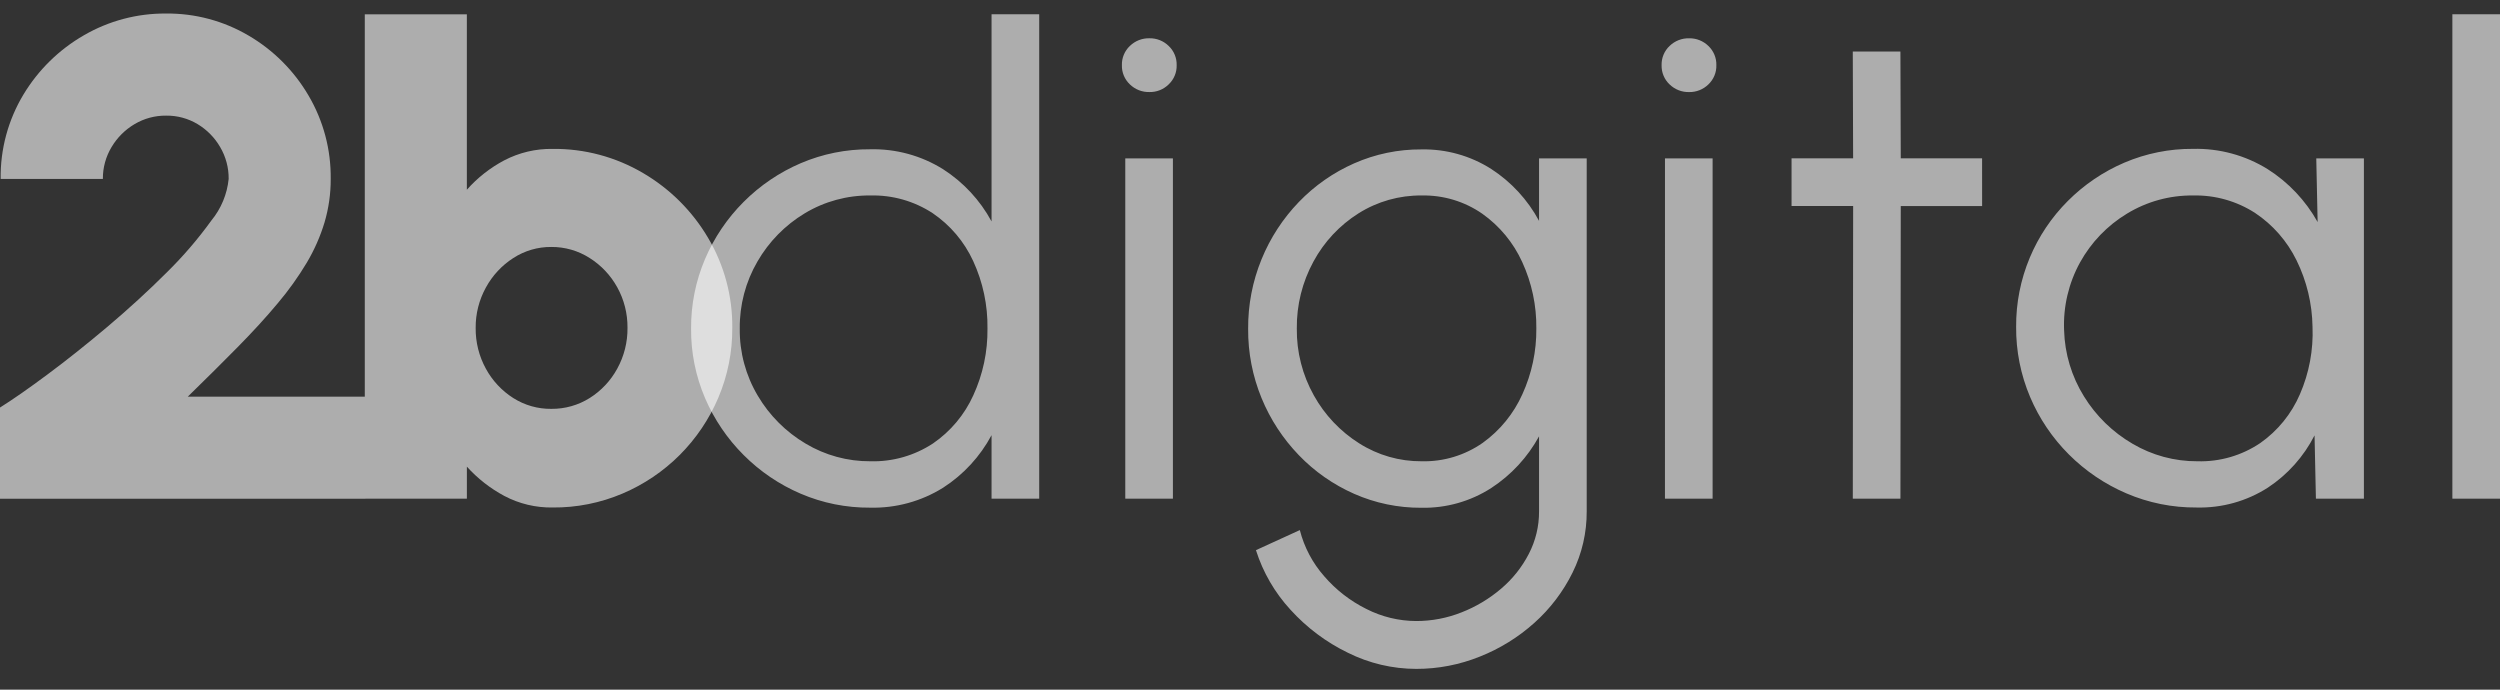
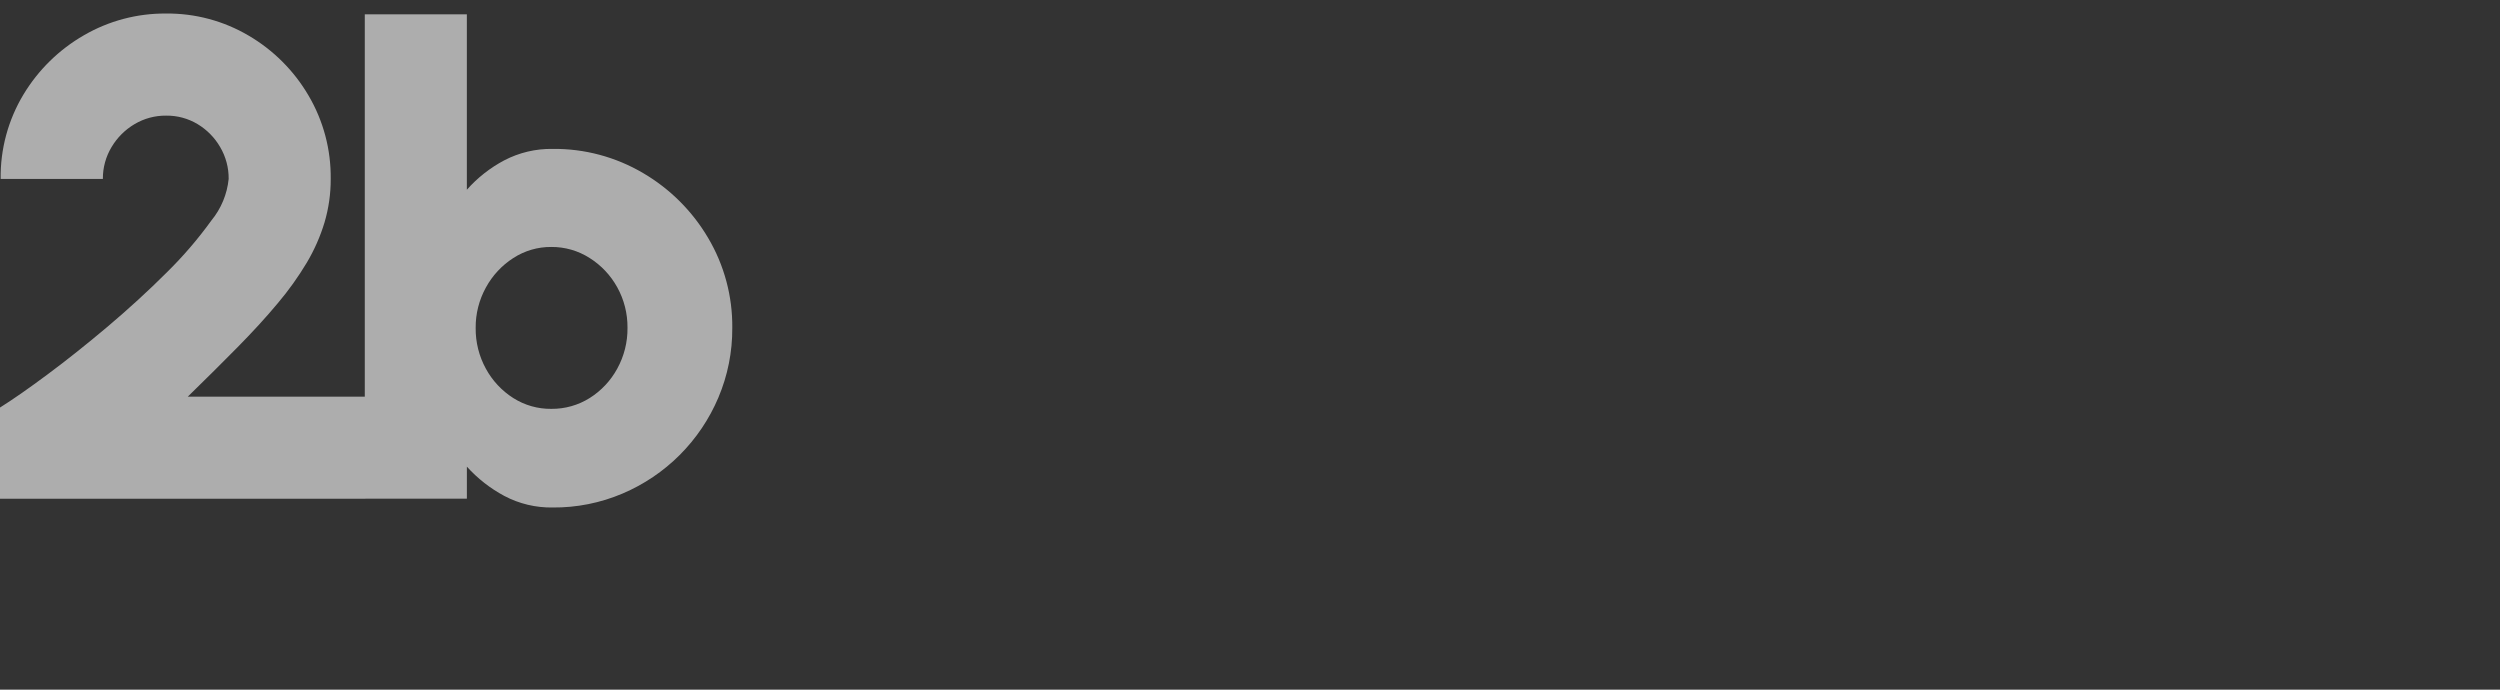
<svg xmlns="http://www.w3.org/2000/svg" width="116" height="32" viewBox="0 0 116 32" fill="none">
  <rect x="0" y="0" width="116" height="32" fill="#333333" stroke="none" />
  <g clip-path="url(#clip0_663_21879)">
-     <path d="M46.008 0.663H48.219V23.137H46.008V20.192C45.478 21.183 44.704 22.023 43.758 22.631C42.744 23.264 41.566 23.585 40.371 23.555C39.265 23.563 38.168 23.343 37.151 22.907C36.163 22.484 35.265 21.876 34.506 21.115C33.745 20.356 33.137 19.458 32.714 18.471C32.279 17.453 32.058 16.357 32.067 15.25C32.059 14.14 32.279 13.04 32.714 12.019C33.136 11.028 33.744 10.128 34.506 9.367C35.265 8.606 36.163 7.998 37.151 7.574C38.168 7.139 39.265 6.919 40.371 6.927C41.566 6.897 42.744 7.218 43.758 7.851C44.701 8.456 45.475 9.289 46.008 10.274V0.663ZM40.387 21.403C41.418 21.431 42.432 21.141 43.292 20.575C44.109 20.015 44.756 19.242 45.163 18.34C45.608 17.37 45.832 16.313 45.819 15.245C45.835 14.163 45.608 13.092 45.154 12.109C44.742 11.213 44.092 10.446 43.275 9.891C42.418 9.33 41.41 9.044 40.385 9.07C39.312 9.058 38.257 9.345 37.338 9.899C36.429 10.446 35.675 11.216 35.145 12.135C34.596 13.079 34.313 14.153 34.325 15.245C34.311 16.342 34.601 17.421 35.162 18.363C35.702 19.278 36.465 20.041 37.379 20.582C38.288 21.126 39.328 21.41 40.387 21.403ZM52.213 7.35H54.423V23.137H52.213V7.35ZM53.334 4.271C53.167 4.275 53.001 4.246 52.845 4.185C52.689 4.124 52.547 4.032 52.427 3.916C52.306 3.802 52.21 3.663 52.146 3.509C52.082 3.356 52.051 3.19 52.056 3.024C52.051 2.857 52.082 2.692 52.146 2.538C52.21 2.384 52.306 2.245 52.427 2.131C52.547 2.015 52.689 1.923 52.845 1.862C53.001 1.801 53.167 1.772 53.334 1.776C53.499 1.773 53.663 1.803 53.816 1.864C53.969 1.925 54.109 2.016 54.226 2.131C54.347 2.245 54.443 2.384 54.507 2.538C54.571 2.692 54.602 2.857 54.597 3.024C54.602 3.19 54.571 3.356 54.507 3.509C54.443 3.663 54.347 3.802 54.226 3.916C54.109 4.031 53.969 4.123 53.816 4.184C53.663 4.245 53.499 4.274 53.334 4.271ZM71.412 7.35H73.623V23.724C73.629 24.709 73.405 25.683 72.968 26.566C72.533 27.448 71.933 28.239 71.2 28.895C70.455 29.565 69.597 30.097 68.665 30.466C67.727 30.844 66.724 31.038 65.713 31.036C64.611 31.035 63.525 30.778 62.539 30.286C61.532 29.798 60.629 29.12 59.878 28.291C59.148 27.498 58.601 26.555 58.276 25.527L60.312 24.596C60.514 25.388 60.901 26.122 61.441 26.735C61.985 27.368 62.651 27.885 63.399 28.256C64.115 28.621 64.907 28.813 65.712 28.816C66.433 28.817 67.149 28.68 67.819 28.413C68.487 28.152 69.105 27.781 69.651 27.316C70.181 26.867 70.619 26.318 70.937 25.7C71.252 25.093 71.415 24.418 71.412 23.734V20.245C70.882 21.215 70.12 22.04 69.194 22.644C68.228 23.265 67.099 23.584 65.95 23.56C64.877 23.567 63.814 23.346 62.832 22.913C61.868 22.488 60.997 21.88 60.267 21.121C59.529 20.356 58.942 19.459 58.538 18.476C58.118 17.455 57.906 16.36 57.914 15.256C57.906 14.148 58.118 13.05 58.538 12.025C58.941 11.039 59.528 10.139 60.267 9.372C60.997 8.614 61.868 8.005 62.832 7.58C63.814 7.147 64.877 6.926 65.95 6.933C67.097 6.909 68.226 7.225 69.194 7.841C70.124 8.444 70.887 9.272 71.412 10.249V7.35ZM65.965 21.403C66.977 21.428 67.97 21.128 68.799 20.548C69.601 19.971 70.236 19.192 70.639 18.291C71.075 17.334 71.296 16.294 71.286 15.243C71.299 14.179 71.075 13.124 70.63 12.157C70.221 11.259 69.581 10.485 68.775 9.915C67.951 9.344 66.968 9.049 65.965 9.07C64.93 9.059 63.913 9.347 63.036 9.899C62.159 10.451 61.439 11.221 60.946 12.133C60.426 13.086 60.16 14.157 60.172 15.243C60.159 16.329 60.432 17.399 60.962 18.346C61.465 19.253 62.19 20.019 63.068 20.572C63.934 21.122 64.94 21.41 65.965 21.403ZM77.255 7.351H79.465V23.137H77.254L77.255 7.351ZM78.376 4.272C78.209 4.276 78.043 4.247 77.887 4.186C77.731 4.125 77.589 4.033 77.469 3.917C77.347 3.803 77.252 3.664 77.188 3.51C77.124 3.356 77.094 3.191 77.098 3.025C77.094 2.858 77.124 2.693 77.188 2.539C77.252 2.385 77.347 2.246 77.469 2.132C77.589 2.016 77.731 1.924 77.887 1.863C78.043 1.802 78.209 1.773 78.376 1.777C78.541 1.774 78.705 1.804 78.858 1.865C79.011 1.926 79.151 2.017 79.269 2.132C79.389 2.246 79.485 2.385 79.549 2.539C79.613 2.693 79.644 2.858 79.639 3.025C79.644 3.191 79.613 3.356 79.549 3.51C79.485 3.664 79.389 3.803 79.269 3.917C79.151 4.032 79.011 4.123 78.858 4.184C78.704 4.245 78.541 4.275 78.376 4.272ZM91.97 9.562H88.195L88.18 23.137H85.97L85.986 9.559H83.128V7.348H85.985L85.969 2.391H88.179L88.195 7.348H91.969L91.97 9.562ZM107.475 7.351H109.685V23.137H107.458L107.395 20.201C106.896 21.182 106.151 22.017 105.232 22.624C104.245 23.258 103.09 23.579 101.917 23.548C100.799 23.556 99.691 23.333 98.664 22.892C97.668 22.466 96.762 21.853 95.996 21.087C95.229 20.321 94.618 19.415 94.196 18.418C93.76 17.389 93.54 16.282 93.549 15.165C93.541 14.065 93.756 12.975 94.18 11.96C94.592 10.974 95.193 10.078 95.949 9.323C96.701 8.569 97.591 7.966 98.57 7.547C99.578 7.117 100.663 6.899 101.759 6.907C102.979 6.878 104.18 7.204 105.217 7.847C106.183 8.46 106.981 9.304 107.538 10.303L107.475 7.351ZM101.963 21.403C102.999 21.433 104.017 21.137 104.876 20.558C105.688 19.988 106.325 19.203 106.717 18.291C107.145 17.306 107.345 16.237 107.301 15.165C107.285 14.093 107.032 13.039 106.559 12.078C106.124 11.19 105.462 10.433 104.64 9.884C103.783 9.33 102.779 9.046 101.759 9.07C100.676 9.058 99.612 9.351 98.688 9.915C97.779 10.465 97.03 11.244 96.516 12.173C95.985 13.135 95.728 14.225 95.774 15.323C95.804 16.411 96.123 17.471 96.698 18.395C97.256 19.3 98.029 20.054 98.948 20.589C99.861 21.128 100.903 21.409 101.963 21.403ZM113.79 23.137V0.663H116V23.137H113.79Z" fill="white" fill-opacity="0.6" />
    <path d="M0 23.14V18.91C0.589 18.541 1.326 18.028 2.21 17.37C3.095 16.713 4.024 15.973 4.998 15.152C5.971 14.329 6.882 13.495 7.729 12.65C8.488 11.905 9.183 11.097 9.805 10.235C10.259 9.684 10.539 9.011 10.61 8.301C10.615 7.782 10.479 7.272 10.216 6.825C9.963 6.387 9.603 6.021 9.17 5.76C8.729 5.495 8.224 5.359 7.71 5.365C7.193 5.36 6.686 5.496 6.242 5.76C5.803 6.02 5.436 6.386 5.176 6.825C4.908 7.27 4.769 7.781 4.773 8.301H0.031C0.011 6.922 0.378 5.566 1.089 4.385C1.775 3.247 2.739 2.301 3.891 1.638C5.049 0.966 6.366 0.617 7.704 0.628C9.052 0.614 10.379 0.969 11.54 1.654C12.686 2.326 13.64 3.28 14.311 4.425C15.004 5.599 15.361 6.939 15.345 8.302C15.348 8.983 15.252 9.661 15.06 10.314C14.862 10.972 14.583 11.603 14.232 12.193C13.833 12.857 13.382 13.488 12.881 14.079C12.345 14.722 11.726 15.398 11.026 16.108C10.326 16.818 9.555 17.584 8.713 18.405H16.953V23.141L0 23.14ZM25.641 6.909C27.117 6.893 28.569 7.281 29.841 8.031C31.086 8.76 32.124 9.795 32.856 11.038C33.605 12.302 33.993 13.746 33.978 15.215C33.985 16.327 33.765 17.428 33.331 18.452C32.91 19.446 32.301 20.349 31.538 21.112C30.777 21.873 29.876 22.48 28.886 22.901C27.86 23.337 26.756 23.557 25.642 23.548C24.861 23.56 24.09 23.376 23.4 23.011C22.747 22.662 22.16 22.202 21.663 21.653V23.137H16.926V0.664H21.662V8.804C22.154 8.248 22.743 7.786 23.399 7.439C24.091 7.079 24.861 6.897 25.641 6.909ZM25.582 18.971C26.212 18.977 26.832 18.802 27.366 18.466C27.9 18.129 28.339 17.66 28.641 17.104C28.96 16.524 29.124 15.871 29.116 15.209C29.122 14.553 28.959 13.905 28.641 13.331C28.336 12.777 27.896 12.31 27.362 11.973C26.83 11.632 26.21 11.454 25.578 11.459C24.953 11.454 24.341 11.633 23.817 11.973C23.286 12.314 22.849 12.784 22.547 13.338C22.229 13.913 22.065 14.56 22.071 15.217C22.064 15.879 22.227 16.532 22.547 17.112C22.848 17.665 23.285 18.132 23.817 18.47C24.344 18.804 24.957 18.979 25.582 18.971Z" fill="white" fill-opacity="0.6" />
  </g>
  <defs>
    <clipPath id="clip0_663_21879">
      <rect width="116" height="30.409" fill="white" transform="translate(0 0.625)" />
    </clipPath>
  </defs>
</svg>